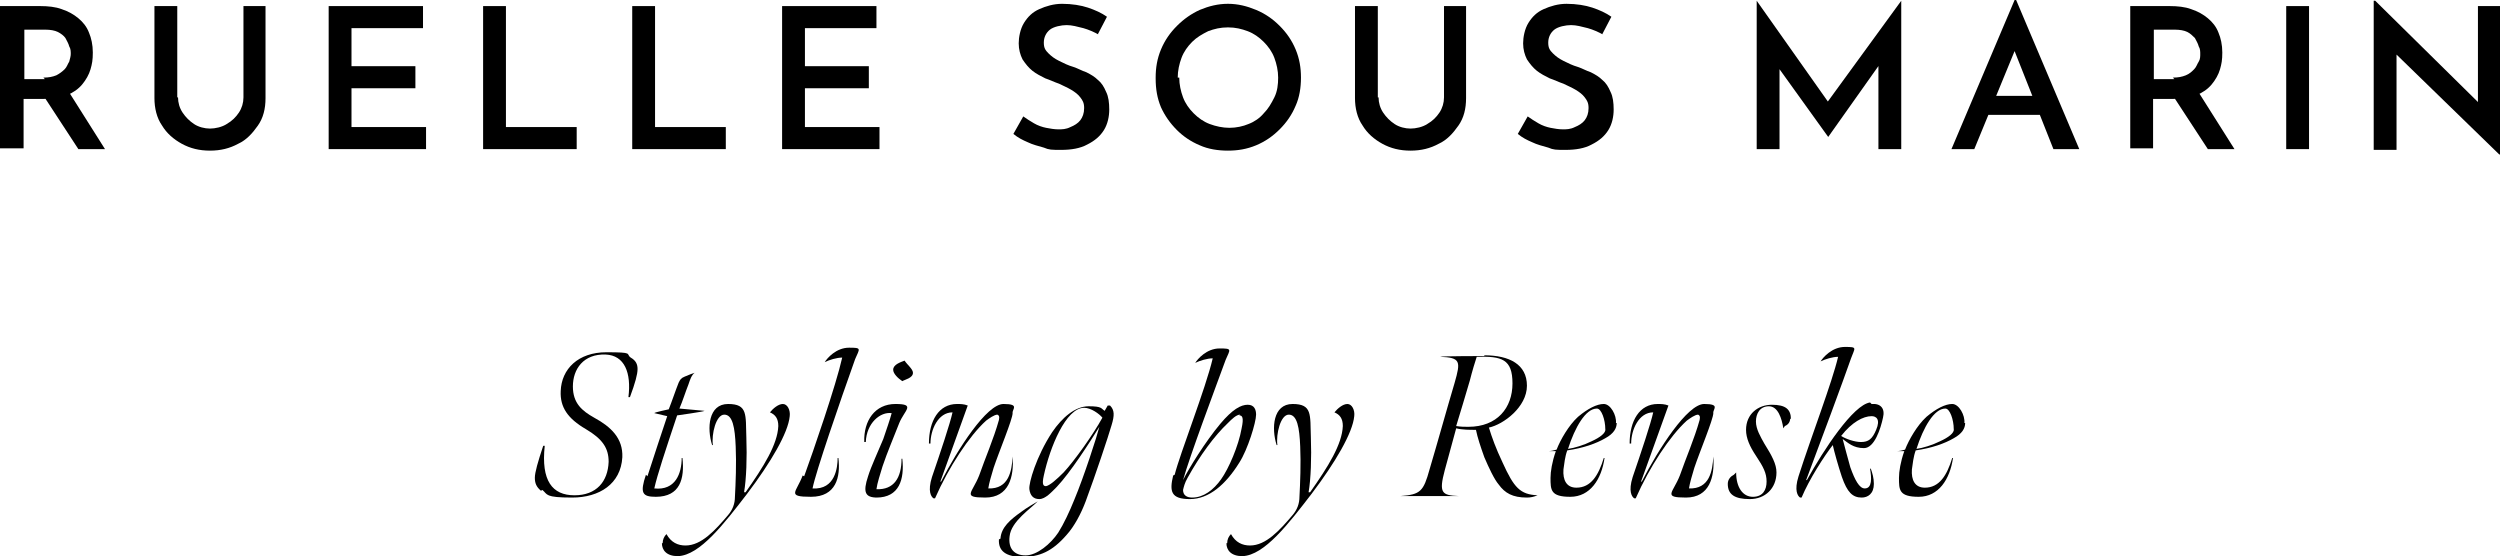
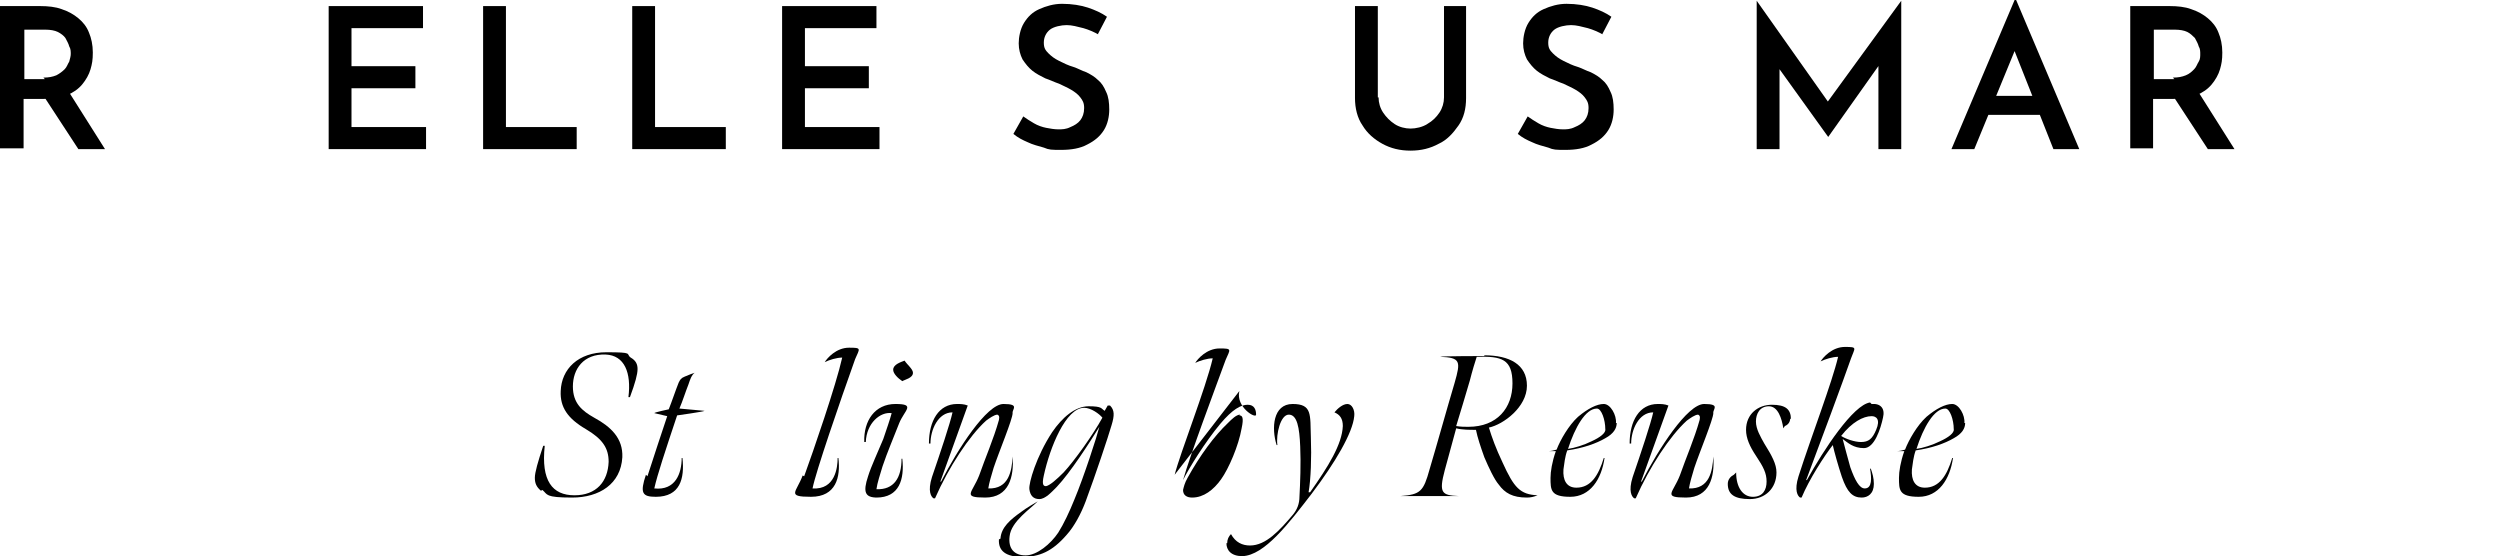
<svg xmlns="http://www.w3.org/2000/svg" id="uuid-6fb238d5-3364-437e-a8d5-e7619cc63043" viewBox="0 0 328.6 73.1">
  <g id="uuid-86eef93c-d1f8-4ace-b4eb-15a7cdcdbd6b">
    <path d="m5.3.8c1,0,2,.1,2.8.4.9.3,1.6.7,2.2,1.2.6.5,1.1,1.1,1.4,1.9.3.7.5,1.6.5,2.6s-.1,1.5-.3,2.2c-.2.7-.6,1.4-1.1,2-.5.6-1.2,1.1-2,1.4s-1.8.5-3,.5h-2.7v6.5H0V.8h5.3Zm.4,9.4c.7,0,1.2-.1,1.7-.3.4-.2.8-.5,1.1-.8.3-.3.4-.7.6-1,.1-.4.2-.7.2-1s0-.7-.2-1c-.1-.4-.3-.7-.5-1.1-.2-.3-.6-.6-1-.8-.4-.2-1-.3-1.6-.3h-2.8v6.5h2.7Zm3.3,1.8l4.8,7.6h-3.5l-4.9-7.5h3.6Z" />
-     <path d="m23.4,12.8c0,.7.2,1.4.6,2,.4.6.9,1.1,1.5,1.5.6.4,1.4.6,2.1.6s1.6-.2,2.2-.6c.7-.4,1.2-.9,1.6-1.5.4-.6.6-1.3.6-2V.8h2.9v12.1c0,1.4-.3,2.6-1,3.6-.7,1-1.5,1.9-2.6,2.4-1.1.6-2.3.9-3.7.9s-2.6-.3-3.7-.9c-1.1-.6-2-1.4-2.6-2.4-.7-1-1-2.3-1-3.6V.8h3v12Z" />
    <path d="m43.1.8h12.5v2.9h-9.4v5h8.4v2.9h-8.4v5.1h9.8v2.9h-12.8V.8Z" />
    <path d="m63.5.8h3v15.9h9.3v2.9h-12.3V.8Z" />
    <path d="m83.1.8h3v15.9h9.3v2.9h-12.3V.8Z" />
    <path d="m102.7.8h12.5v2.9h-9.4v5h8.4v2.9h-8.4v5.1h9.8v2.9h-12.8V.8Z" />
    <path d="m144.5,4.6c-.7-.4-1.4-.7-2.1-.9-.8-.2-1.5-.4-2.2-.4s-1.7.2-2.2.6c-.5.4-.8,1-.8,1.7s.2,1,.6,1.4c.4.4.8.7,1.4,1,.6.3,1.2.6,1.9.8.6.2,1.1.5,1.7.7.6.3,1.1.6,1.5,1,.5.4.8.9,1.1,1.6.3.6.4,1.4.4,2.3s-.2,1.9-.7,2.7-1.2,1.4-2.2,1.9c-.9.5-2.1.7-3.4.7s-1.6,0-2.3-.3c-.7-.2-1.5-.4-2.1-.7-.7-.3-1.3-.6-1.9-1.1l1.3-2.3c.4.3.9.6,1.4.9.5.3,1.1.5,1.6.6s1.1.2,1.6.2,1,0,1.6-.3c.5-.2,1-.5,1.3-.9.3-.4.5-.9.5-1.6s-.2-1-.5-1.4c-.3-.4-.7-.7-1.2-1-.5-.3-1-.5-1.6-.8-.6-.2-1.2-.5-1.8-.7-.6-.3-1.2-.6-1.7-1s-.9-.9-1.3-1.5c-.3-.6-.5-1.3-.5-2.1s.2-1.9.7-2.7c.5-.8,1.1-1.4,2-1.8.9-.4,1.9-.7,3-.7,1.3,0,2.5.2,3.4.5.9.3,1.8.7,2.5,1.2l-1.2,2.3Z" />
-     <path d="m151.9,10.2c0-1.3.2-2.5.7-3.7.5-1.2,1.2-2.2,2.1-3.1.9-.9,1.9-1.6,3-2.1,1.2-.5,2.4-.8,3.7-.8s2.5.3,3.7.8c1.2.5,2.2,1.2,3.1,2.1.9.9,1.6,1.9,2.1,3.1.5,1.2.7,2.4.7,3.7s-.2,2.6-.7,3.7c-.5,1.2-1.2,2.2-2.1,3.1-.9.9-1.9,1.6-3.1,2.1-1.2.5-2.4.7-3.7.7s-2.6-.2-3.7-.7c-1.2-.5-2.2-1.2-3-2-.9-.9-1.6-1.9-2.1-3-.5-1.2-.7-2.4-.7-3.8Zm3.1,0c0,.9.2,1.8.5,2.6s.8,1.5,1.4,2.1c.6.6,1.3,1.1,2.1,1.4.8.3,1.7.5,2.6.5s1.8-.2,2.5-.5c.8-.3,1.5-.8,2-1.4.6-.6,1-1.3,1.4-2.1s.5-1.7.5-2.6-.2-1.8-.5-2.6c-.3-.8-.8-1.5-1.4-2.1s-1.3-1.1-2.1-1.4c-.8-.3-1.6-.5-2.6-.5s-1.8.2-2.6.5c-.8.4-1.5.8-2.1,1.4-.6.6-1.1,1.3-1.4,2.1-.3.8-.5,1.7-.5,2.6Z" />
    <path d="m181.2,12.8c0,.7.2,1.4.6,2,.4.6.9,1.1,1.5,1.5.6.4,1.4.6,2.1.6s1.6-.2,2.2-.6c.7-.4,1.2-.9,1.6-1.5.4-.6.6-1.3.6-2V.8h2.9v12.1c0,1.4-.3,2.6-1,3.6-.7,1-1.5,1.9-2.6,2.4-1.1.6-2.3.9-3.7.9s-2.6-.3-3.7-.9c-1.1-.6-2-1.4-2.6-2.4-.7-1-1-2.3-1-3.6V.8h3v12Z" />
    <path d="m210.8,4.6c-.7-.4-1.4-.7-2.1-.9-.8-.2-1.5-.4-2.2-.4s-1.7.2-2.2.6-.8,1-.8,1.7.2,1,.6,1.4c.4.4.8.7,1.4,1,.6.3,1.2.6,1.9.8.6.2,1.1.5,1.7.7.6.3,1.1.6,1.5,1,.5.4.8.9,1.1,1.6.3.6.4,1.4.4,2.3s-.2,1.9-.7,2.7-1.2,1.4-2.2,1.9c-.9.5-2.1.7-3.4.7s-1.6,0-2.3-.3c-.7-.2-1.5-.4-2.1-.7-.7-.3-1.3-.6-1.9-1.1l1.3-2.3c.4.3.9.6,1.4.9.5.3,1.1.5,1.6.6s1.1.2,1.6.2,1,0,1.6-.3c.5-.2,1-.5,1.3-.9.3-.4.5-.9.5-1.6s-.2-1-.5-1.4c-.3-.4-.7-.7-1.2-1-.5-.3-1-.5-1.6-.8-.6-.2-1.2-.5-1.8-.7-.6-.3-1.2-.6-1.7-1-.5-.4-.9-.9-1.3-1.5-.3-.6-.5-1.3-.5-2.1s.2-1.9.7-2.7c.5-.8,1.1-1.4,2-1.8.9-.4,1.9-.7,3-.7,1.3,0,2.5.2,3.4.5.9.3,1.8.7,2.5,1.2l-1.2,2.3Z" />
    <path d="m230.9,19.6V.1h0l10.1,14.3-1.3-.3L249.9.1h0v19.5h-3V6.9l.2,1.5-6.8,9.6h0l-6.9-9.6.5-1.4v12.6h-2.9Z" />
    <path d="m256.5,19.6l8.3-19.6h.2l8.3,19.6h-3.4l-5.9-14.9,2.2-1.4-6.7,16.3h-3Zm5.3-7h6.4l1,2.5h-8.4l.9-2.5Z" />
    <path d="m285.2.8c1,0,2,.1,2.8.4.9.3,1.6.7,2.2,1.2.6.5,1.1,1.1,1.4,1.9.3.7.5,1.6.5,2.6s-.1,1.5-.3,2.2c-.2.7-.6,1.4-1.1,2-.5.6-1.2,1.1-2,1.4s-1.8.5-3,.5h-2.7v6.5h-3V.8h5.3Zm.4,9.4c.7,0,1.2-.1,1.7-.3s.8-.5,1.1-.8c.3-.3.4-.7.6-1s.2-.7.2-1,0-.7-.2-1c-.1-.4-.3-.7-.5-1.1-.3-.3-.6-.6-1-.8-.4-.2-1-.3-1.6-.3h-2.8v6.5h2.7Zm3.3,1.8l4.8,7.6h-3.5l-4.9-7.5h3.6Z" />
-     <path d="m300.5.8h3v18.8h-3V.8Z" />
-     <path d="m328.5,20.3l-14.4-14,.9.4v13c0,0-3,0-3,0V.1h.2l14.2,14-.7-.2V.8c0,0,2.9,0,2.9,0v19.5h0Z" />
    <path d="m71.1,64.5c-.6-.5-.8-1-.8-1.7s.4-2.1,1.1-4.2h.2c-.5,4.6,1,6.5,3.9,6.5s4.4-1.8,4.5-4.4c0-1.8-.8-3-3-4.3-2.4-1.4-3.4-2.9-3.3-5,.1-2.9,2.3-5.1,6-5.1s2.5.2,3.2.7c.7.4.9.9.9,1.5,0,.7-.3,1.8-1,3.7h-.2c.4-3.2-.5-5.5-3-5.6-2.9-.1-4.3,1.9-4.3,4.2,0,2.2,1.2,3.2,2.8,4.1,2.2,1.2,3.8,2.7,3.7,5.2-.2,3.5-3,5.3-6.6,5.3s-3.2-.4-3.9-1Z" />
    <path d="m85.1,62.6c.9-2.8,1.8-5.5,2.6-7.9l-1.7-.4h0c0-.1,1.9-.5,1.9-.5.4-1,.9-2.5,1.3-3.5.2-.4.3-.6.8-.8.7-.3,1-.4,1.3-.5h0c-.4.3-.6.9-.8,1.5-.4,1-.8,2.3-1.2,3.2l3.3.3h0c0,.1-3.6.6-3.6.6-1.6,4.8-2.6,7.8-3,9.6,2.8.3,3.6-2,3.6-4h.1c.3,2.7-.3,5.1-3.5,5.1-1.8,0-2.1-.5-1.3-2.9Z" />
-     <path d="m87.1,71.4c0-.5.2-.9.5-1.2.6,1.1,1.5,1.5,2.5,1.5,2.1,0,3.9-2,5.6-4,.6-.7.9-1.5.9-2.4.1-1.8.2-4.4.1-6.6-.1-2.5-.4-4.2-1.5-4.2s-1.7,2.6-1.5,4h-.1c-.7-2.2-.5-5.4,2.1-5.4s2.3,1.4,2.4,4.4c.1,2.6,0,5.5-.3,7.2h.2c2.4-3.4,4.2-6.3,4.3-8.7,0-1-.4-1.5-1.1-1.8.4-.5,1.1-1.1,1.7-1.1s1,.8.9,1.6c-.2,2.2-2.5,6.1-5.6,10.2-3,3.9-6.2,8.1-9.1,8.2-1.5,0-2.1-.8-2.1-1.7Z" />
    <path d="m105.7,62.6c1.2-3.3,4.2-12,5-15.6-.7,0-1.7.3-2.3.6h0c.3-.5,1.5-1.9,3.2-1.9s1.4.1.8,1.5c-2,5.6-5.2,14.9-5.6,17,3,.2,3.3-2.8,3.3-4h.1c.3,2.5-.3,5.1-3.6,5.1s-1.9-.6-1.1-2.8Z" />
    <path d="m115.3,65.4c-1.6,0-1.9-.7-1.2-2.8.4-1.3,1.3-3.2,2-4.9.4-1.2.9-2.6,1.1-3.4-1.5-.2-3.3,1.3-3.4,3.8h-.2c-.1-2.8,1.4-5,4.1-5s1.2.8.5,2.5c-.7,1.8-1.6,3.9-2.2,5.7-.3,1-.7,2.2-.8,3,2.3.1,3.3-1.5,3.3-4h.1c.3,2.7-.4,5.1-3.4,5.1Zm2.1-16.8c0-.7,1-1,1.5-1.2.3.5,1.1,1.1,1.1,1.6,0,.7-1.1.9-1.4,1.1-.6-.4-1.2-1-1.2-1.5Z" />
    <path d="m133.1,60c.2,2.7-.5,5.4-3.6,5.4s-1.7-.6-.8-2.9c.8-2.3,1.9-4.8,2.6-7.3.1-.5,0-.6-.2-.7-.4,0-1.1.5-1.5.8-2.2,2-4.9,6.1-6.7,10.2h-.2c-.3-.2-.8-.9-.2-2.8,1.1-3.2,2.4-7.1,2.7-8.5-1.9,0-2.9,2.3-2.9,4.1h-.2c0-3,1.3-5.2,3.7-5.2.4,0,.9,0,1.4.2l-3.6,10h.1c2.2-4.3,6-10.2,8.2-10.2s1.1.7,1.2,1.2c0,.8-1.8,5.1-2.5,7.2-.3,1-.6,2-.7,2.7,2.7.1,3.1-2.3,3.2-4.2h.1Z" />
    <path d="m131.5,70.8c.1-1.5,1.3-2.5,2.7-3.5.8-.6,1.7-1.1,2.2-1.4h0c-.5.5-1.4,1.2-2.1,1.9-.8.8-1.5,1.7-1.6,2.7-.2,1.6.6,2.5,2.1,2.5s3.3-1.5,4.3-3c.7-1.1,1.5-2.8,2.1-4.3,1.3-3.1,3-8.4,3.3-9.6h0c-1.3,2.1-3.8,6-5.6,7.9-.7.7-1.5,1.6-2.3,1.6s-1.2-.5-1.3-1.3.9-4.3,3-7.5c1.3-1.9,3-3.4,4.8-3.4s1.6.3,2.1.6l.4-.7h.3c.6.6.6,1.3.2,2.6-.4,1.4-2.1,6.5-3.4,10-.6,1.6-1.5,3.3-2.5,4.4-1.9,2.2-3.6,2.9-5.8,2.9s-3.2-.8-3.1-2.3Zm11-17.2c-2.4,0-4.5,5.2-5.3,8.9-.3,1.3,0,1.4.3,1.4.5-.1,1.4-.9,2.3-1.8,1.4-1.5,3.9-5,5.1-7.2-.4-.5-1.5-1.3-2.4-1.3Z" />
-     <path d="m154.4,62.4c.7-2.8,4.1-11.4,5-15.3-.7,0-1.7.3-2.3.6h0c.3-.5,1.5-1.9,3.2-1.9s1.4.1.8,1.5c-1.5,4.1-4.7,12.6-5.6,15.8h0c.8-1.6,2.9-5,4.9-7.4,1.6-1.9,2.7-2.5,3.6-2.5s1.1.7,1.1,1.3c0,1-1.1,4.6-2.2,6.3-1.8,2.9-4,4.8-6.5,4.8s-2.7-1-2.2-3.1Zm8.6-7.9c-.5,0-1.1.6-1.6,1.1-1.8,1.7-3.7,4.3-5.3,7.2-.4.7-.5,1.2-.6,1.6,0,.7.5,1,1.2,1,1.5,0,2.8-1,3.8-2.4,1-1.4,2.3-4.4,2.7-6.7.3-1.4.1-1.7-.3-1.7Z" />
+     <path d="m154.4,62.4c.7-2.8,4.1-11.4,5-15.3-.7,0-1.7.3-2.3.6h0c.3-.5,1.5-1.9,3.2-1.9s1.4.1.8,1.5c-1.5,4.1-4.7,12.6-5.6,15.8h0c.8-1.6,2.9-5,4.9-7.4,1.6-1.9,2.7-2.5,3.6-2.5s1.1.7,1.1,1.3s-2.7-1-2.2-3.1Zm8.6-7.9c-.5,0-1.1.6-1.6,1.1-1.8,1.7-3.7,4.3-5.3,7.2-.4.7-.5,1.2-.6,1.6,0,.7.5,1,1.2,1,1.5,0,2.8-1,3.8-2.4,1-1.4,2.3-4.4,2.7-6.7.3-1.4.1-1.7-.3-1.7Z" />
    <path d="m161.3,71.4c0-.5.2-.9.5-1.2.6,1.1,1.5,1.5,2.5,1.5,2.1,0,3.9-2,5.6-4,.6-.7.9-1.5.9-2.4.1-1.8.2-4.4.1-6.6-.1-2.5-.4-4.2-1.5-4.2s-1.7,2.6-1.5,4h-.1c-.7-2.2-.5-5.4,2.1-5.4s2.3,1.4,2.4,4.4c.1,2.6,0,5.5-.3,7.2h.2c2.4-3.4,4.2-6.3,4.3-8.7,0-1-.4-1.5-1.1-1.8.4-.5,1.1-1.1,1.7-1.1s1,.8.9,1.6c-.2,2.2-2.5,6.1-5.6,10.2-3,3.9-6.2,8.1-9.1,8.2-1.5,0-2.1-.8-2.1-1.7Z" />
    <path d="m195.1,46.7c3.3,0,5.6,1.2,5.6,4s-3.1,5.1-5,5.5c.4,1.3.9,2.7,1.8,4.6,1.5,3.3,2.3,4.2,4.6,4.3h0c-.5.2-.9.3-1.4.3-1.9,0-2.9-.6-3.7-1.7-.6-.7-1.3-2.2-1.9-3.6-.5-1.4-.9-2.6-1.1-3.6-.8,0-1.8,0-2.6-.2,0,0-1,3.7-1.5,5.5-.8,3-.4,3.3,1.8,3.4h0c-1.5,0-1.8,0-3.7,0s-2.2,0-3.9,0h0c2.6-.2,3-.6,3.8-3.5,1.1-3.7,2.2-7.7,3.3-11.4.8-2.8.8-3.3-1.9-3.4h0c0-.1,5.8-.1,5.8-.1Zm-2.1,9.4c3.8,0,5.8-2.5,5.8-5.7s-1.4-3.6-4.7-3.5c-.2.6-.6,1.9-.9,3.1-.6,2-1.2,4.1-1.8,6,.6.1,1.1.1,1.6.1Z" />
    <path d="m212.5,55.6c0,.7-.4,1.4-1.5,2-1.2.7-2.9,1.3-5,1.6-.3.8-.4,1.8-.5,2.5-.1,1.4.4,2.4,1.7,2.4,1.9,0,2.9-1.6,3.6-3.9h.1c-.4,2.8-1.9,5.1-4.5,5.1s-2.6-.9-2.6-2.5c0-.8.2-2.1.7-3.5-.3,0-.8,0-1,0h0c.3,0,.8-.1,1.1-.2.5-1.3,1.6-3.2,2.8-4.3,1.3-1.1,2.5-1.7,3.4-1.7s1.7,1.5,1.6,2.5Zm-1.5.8c0-1.2-.5-2.7-1.1-2.7-1.5,0-2.9,2.5-3.8,5.3.8-.1,2.1-.5,3.1-1,1.1-.5,1.9-1.1,1.8-1.6Z" />
    <path d="m225.2,60c.2,2.7-.5,5.4-3.6,5.4s-1.7-.6-.8-2.9c.8-2.3,1.9-4.8,2.6-7.3.1-.5,0-.6-.2-.7-.4,0-1.1.5-1.5.8-2.2,2-4.9,6.1-6.7,10.2h-.2c-.3-.2-.8-.9-.2-2.8,1.1-3.2,2.4-7.1,2.7-8.5-1.9,0-2.9,2.3-2.9,4.1h-.2c0-3,1.3-5.2,3.7-5.2.4,0,.9,0,1.4.2l-3.6,10h.1c2.2-4.3,6-10.2,8.2-10.2s1.1.7,1.2,1.2c0,.8-1.8,5.1-2.5,7.2-.3,1-.6,2-.7,2.7,2.7.1,3.1-2.3,3.2-4.2h.1Z" />
    <path d="m235.3,55c0,.4-.2.8-.7,1l-.2.3c-.2-1.3-.7-2.9-1.9-2.9s-1.7,1-1.7,2,.6,2,1.1,2.9c1,1.6,1.6,2.7,1.6,3.8,0,2.1-1.5,3.5-3.5,3.5s-2.9-.6-2.9-2c0-.6.4-1,.8-1.2l.3-.3c0,2,.9,3.2,2.2,3.2s1.8-.9,1.8-2-.4-1.9-1.4-3.4c-.8-1.2-1.3-2.3-1.3-3.4,0-2.1,1.6-3.3,3.4-3.3s2.5.6,2.5,1.9Z" />
    <path d="m246,53.1c1.2-.1,1.8.6,1.5,1.8-.3,1.4-1.1,4-2.5,4s-2.1-.7-2.8-1.2c.2.8.7,2.6,1,3.7.6,1.7,1.2,2.8,1.9,2.8,1,0,.9-1.4.7-2.6h.1c.2.6.4,1.2.4,2,0,1.3-.8,1.8-1.6,1.8-1.2,0-1.9-.7-2.6-2.7-.5-1.5-1-3.3-1.2-4.2-1.1,1.4-3.1,4.5-4.1,6.9h-.2c-.3-.2-.8-.9-.2-2.8,1.7-5.3,4.4-12.3,5.2-15.7-.7,0-1.7.3-2.3.6h0c.3-.5,1.5-1.9,3.2-1.9s1.3.1.8,1.5c-.9,2.6-4.2,11.5-5.9,16h.1c2.2-4,6.1-9.9,8.3-10.2Zm.6,3.4c.6-1.4,0-1.8-.6-1.8-1.1,0-2.6.8-4,2.6.6.4,1.8.8,2.6.8,1,0,1.5-.4,2-1.6Z" />
    <path d="m258.3,55.6c0,.7-.4,1.4-1.5,2-1.2.7-2.9,1.3-5,1.6-.3.8-.4,1.8-.5,2.5-.1,1.4.4,2.4,1.7,2.4,1.9,0,2.9-1.6,3.6-3.9h.1c-.4,2.8-1.9,5.1-4.5,5.1s-2.6-.9-2.6-2.5c0-.8.2-2.1.7-3.5-.3,0-.8,0-1,0h0c.3,0,.8-.1,1.1-.2.5-1.3,1.6-3.2,2.8-4.3,1.3-1.1,2.5-1.7,3.4-1.7s1.7,1.5,1.6,2.5Zm-1.5.8c0-1.2-.5-2.7-1.1-2.7-1.5,0-2.9,2.5-3.8,5.3.8-.1,2.1-.5,3.1-1,1.1-.5,1.9-1.1,1.8-1.6Z" />
  </g>
</svg>